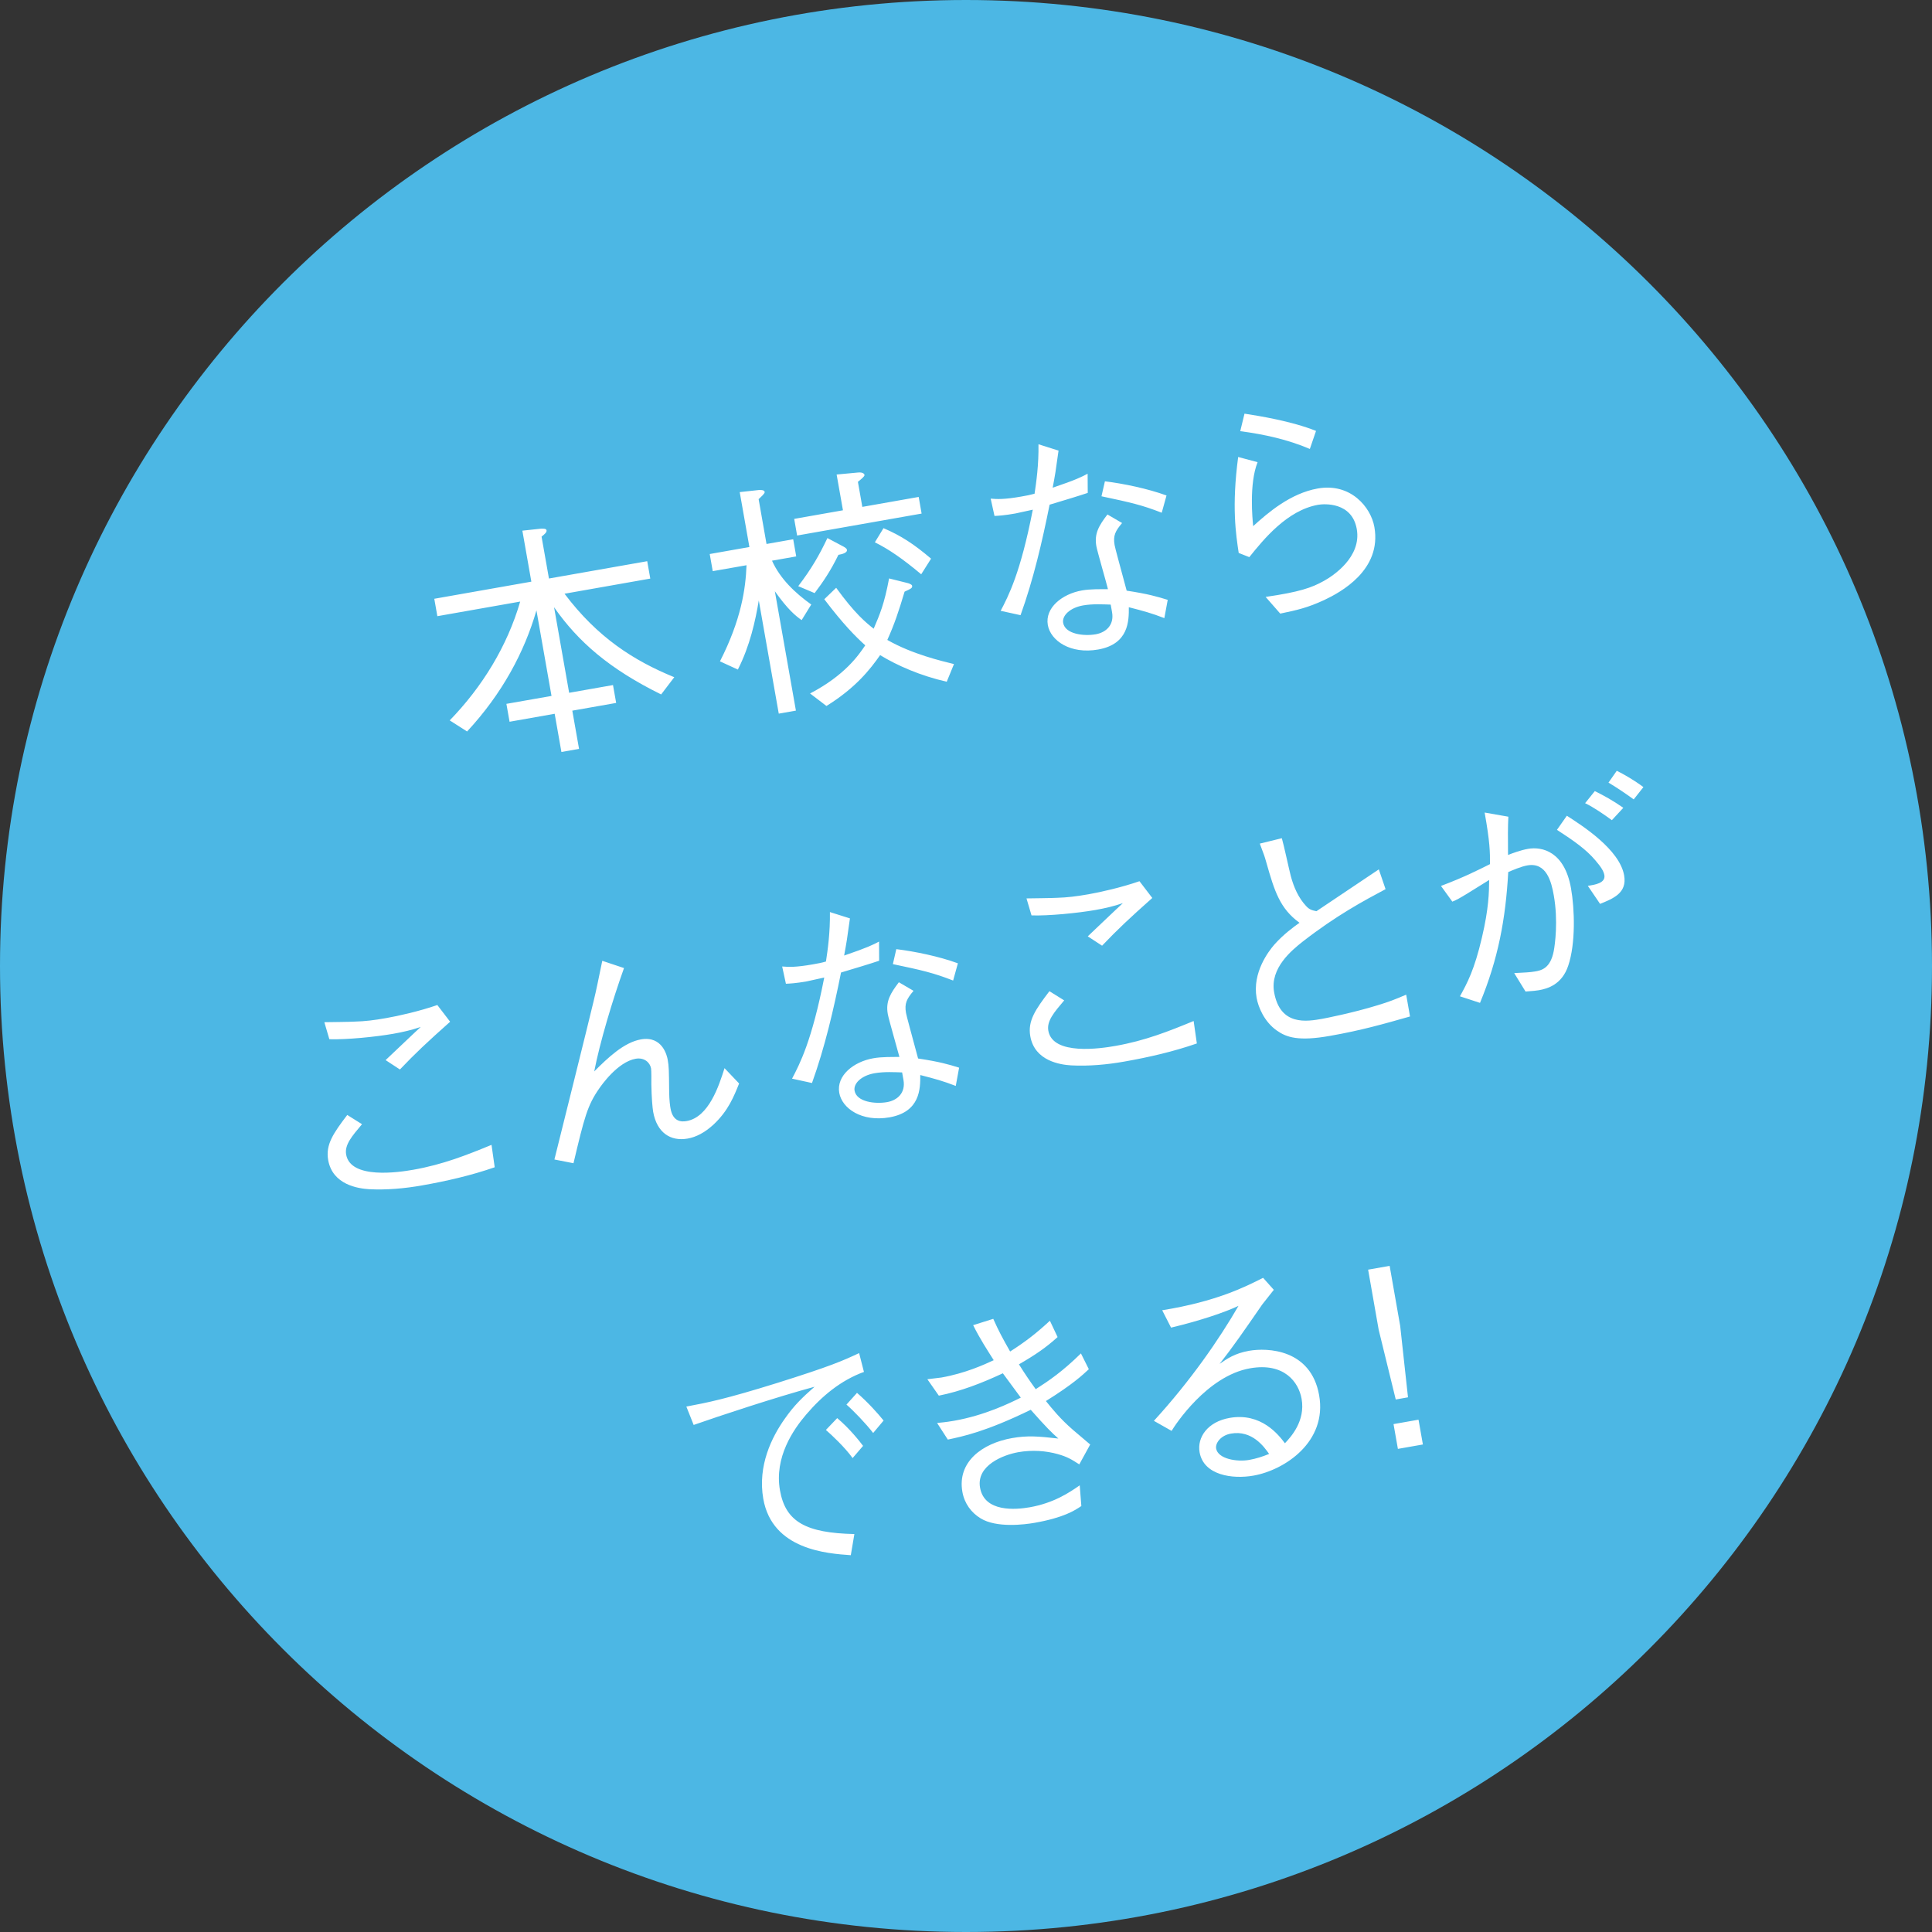
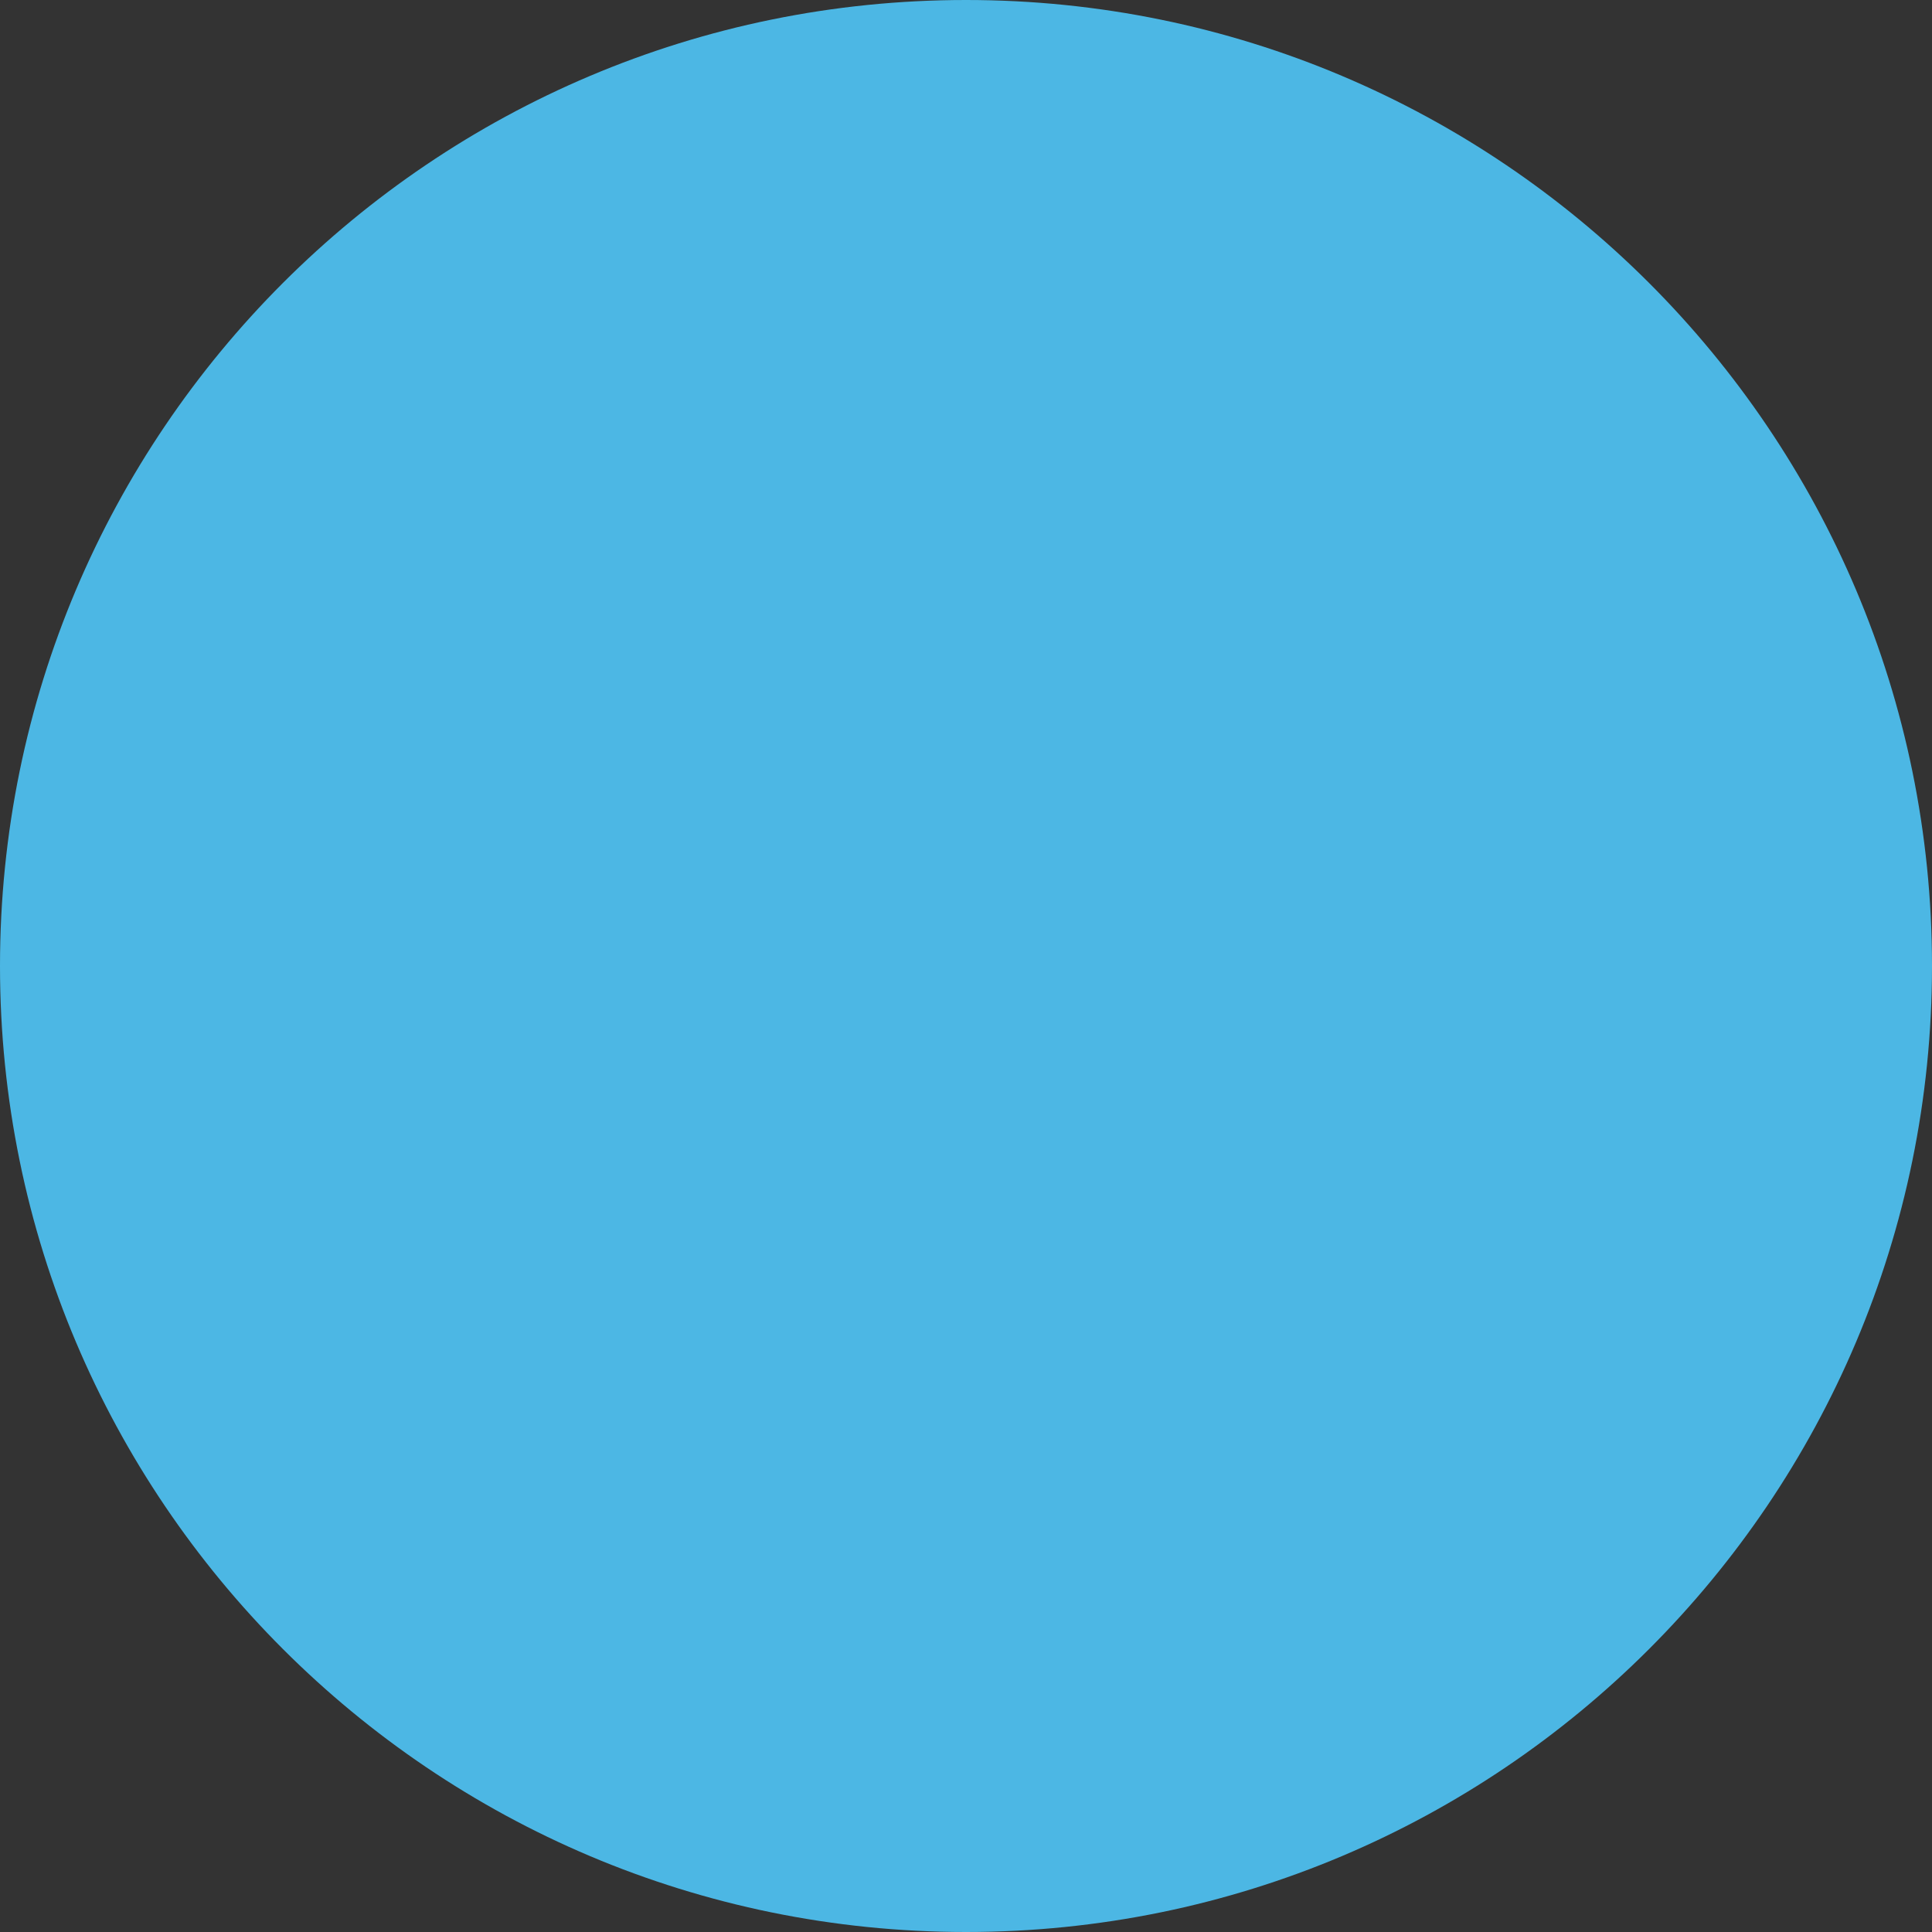
<svg xmlns="http://www.w3.org/2000/svg" viewBox="0 0 80 80" style="background-color:#ffffff00" width="80" height="80">
  <rect x="0" y="0" width="80" height="80" fill="#333333" stroke="none" />
  <path d="M80 39.999c0 22.092-17.909 40.001-39.999 40.001-22.092 0-40.001-17.909-40.001-40.001 0-22.09 17.909-39.999 40.001-39.999 22.09 0 39.999 17.909 39.999 39.999z" fill="#4cb7e4" />
  <g fill="#fff">
-     <path d="M27.378 28.756c-2.145-1.056-3.442-2.187-4.435-3.612l.624 3.543 1.816-.32.131.74-1.816.32.279 1.582-.73.129-.279-1.582-1.868.33-.131-.741 1.868-.328-.624-3.543c-.5 1.732-1.421 3.451-2.872 5.015l-.719-.459c1.346-1.388 2.379-3.066 2.918-4.92l-3.43.605-.127-.721 4.019-.709-.372-2.111.768-.083c.044.003.218-.018.233.064.015.09-.078.161-.206.266l.306 1.734 4.069-.717.127.72-3.551.627c1.365 1.812 2.864 2.77 4.544 3.457l-.544.714zM33.196 25.679c-.251-.176-.568-.432-1.111-1.196l.872 4.942-.71.125-.827-4.686c-.143.85-.369 1.884-.867 2.861l-.741-.34c.879-1.724 1.063-3 1.1-3.98l-1.399.245-.125-.709 1.643-.29-.401-2.274.789-.086c.044.001.227-.02.245.08.011.063-.153.204-.251.297l.327 1.857 1.105-.195.125.71-1.003.177c.341.756.958 1.337 1.625 1.815l-.398.646zm-.189-3.503l-.121-.69 2.019-.356-.262-1.481.895-.084c.218-.019.256.079.26.101.011.06-.163.195-.274.286l.183 1.037 2.334-.412.121.689-5.156.909zm1.711.797c-.323.664-.647 1.14-.986 1.586l-.679-.287c.56-.737.865-1.273 1.209-1.992l.68.361c.037.026.117.064.127.124.025.133-.218.185-.35.209zm4.484 5.256c-1.09-.247-2.055-.672-2.758-1.102-.401.572-.997 1.346-2.222 2.106l-.679-.518c1.456-.759 2.019-1.601 2.285-1.993-.398-.36-.906-.867-1.696-1.909l.492-.474c.773 1.067 1.226 1.437 1.553 1.694.253-.59.439-1.019.638-2.081l.767.191c.042.011.176.052.187.112.016.093-.05.125-.312.244-.244.817-.422 1.352-.715 1.999 1.035.594 2.267.876 2.76 1l-.3.732zm-1.056-4.448c-.762-.639-1.345-1.041-1.92-1.325l.358-.586c.725.311 1.256.657 1.97 1.263l-.409.647zM43.832 18.658c-.124.899-.139.985-.243 1.537.969-.327 1.207-.452 1.447-.579l.005.794c-.318.108-1.052.331-1.579.488-.312 1.55-.669 3.089-1.203 4.575l-.824-.18c.32-.611.822-1.567 1.331-4.188l-.725.158c-.455.08-.695.093-.861.101l-.158-.716c.277.024.572.035 1.262-.086.254-.045.354-.063.555-.118.072-.484.176-1.203.162-2.048l.831.263zm2.632 2.999c-.278.331-.38.516-.311.912.029.162.198.76.5 1.889.893.136 1.267.247 1.7.381l-.14.756c-.54-.208-.845-.29-1.471-.451.005.564-.001 1.527-1.269 1.751-1.147.203-1.97-.364-2.085-1.014-.125-.711.59-1.286 1.412-1.432.354-.063.766-.05 1.078-.053-.068-.281-.444-1.574-.48-1.778-.094-.527.109-.857.459-1.315l.606.354zm-1.617 3.412c-.548.097-.877.427-.824.722.082.467.853.56 1.349.473.417-.074.771-.376.676-.914l-.056-.315c-.304-.008-.738-.038-1.144.034zm.905-5.139c.77.094 1.778.304 2.551.587l-.198.714c-.833-.324-1.278-.422-2.495-.681l.142-.62zM52.074 19.139c-.356.888-.212 2.36-.183 2.647.614-.557 1.541-1.358 2.677-1.559 1.349-.239 2.195.763 2.342 1.595.315 1.785-1.406 2.707-2.072 3.022-.697.322-1.119.417-1.826.564l-.605-.691c1.39-.202 1.902-.376 2.417-.665.361-.2 1.563-.978 1.357-2.145-.199-1.125-1.346-1.049-1.6-1.005-1.278.226-2.251 1.422-2.85 2.168l-.439-.174c-.114-.764-.297-1.916-.022-3.973l.803.215zm-.542-2.01c.579.089 1.947.307 2.962.714l-.256.747c-.917-.392-1.895-.606-2.882-.736l.176-.725zM13.43 42.327c.199-.004 1.075-.011 1.263-.025.417-.01.815-.059 1.303-.146.496-.087 1.372-.283 2.113-.54l.53.692c-.951.846-1.444 1.309-2.079 1.977l-.593-.388c.234-.218 1.239-1.18 1.454-1.373-.375.128-.748.214-1.134.282-.73.129-1.943.249-2.649.226l-.208-.706zm7.055 6.007c-.976.339-1.993.572-3.007.751-.719.127-1.461.195-2.202.157-.433-.029-1.504-.174-1.687-1.207-.112-.64.212-1.106.79-1.867l.611.383c-.414.493-.728.85-.657 1.256.184 1.035 2.18.736 2.781.63 1.228-.217 2.214-.609 3.239-1.031l.132.929zM25.839 40.085c-.47 1.308-1.004 3.088-1.233 4.28.57-.572 1.233-1.202 1.933-1.326.902-.159 1.084.699 1.109.841.05.283.052.409.061 1.358.005.324.037.56.056.661.098.557.454.56.666.522.924-.162 1.342-1.473 1.57-2.191l.604.635c-.218.541-.45 1.126-1.05 1.692-.379.349-.734.527-1.081.589-.709.125-1.275-.245-1.428-1.109-.029-.163-.067-.605-.075-1.138.002-.106.004-.565-.012-.658-.045-.253-.29-.461-.635-.401-.752.133-1.427 1.11-1.51 1.229-.493.706-.616 1.198-1.067 3.098l-.79-.155c.258-1.038 1.403-5.625 1.625-6.563.109-.448.181-.816.357-1.664l.899.3zM35.194 38.029c-.123.901-.139.986-.24 1.538.966-.328 1.206-.452 1.446-.578l.004.793c-.316.109-1.052.331-1.579.488-.311 1.551-.668 3.089-1.202 4.575l-.826-.18c.32-.61.822-1.567 1.333-4.188l-.725.16c-.456.08-.696.09-.862.098l-.155-.715c.275.024.569.035 1.26-.086.253-.045.356-.063.553-.119.074-.484.176-1.203.164-2.048l.83.262zm2.632 3c-.277.331-.38.516-.311.911.03.162.198.76.501 1.89.894.135 1.267.245 1.699.38l-.139.756c-.538-.208-.845-.29-1.47-.451.005.564-.003 1.527-1.271 1.751-1.147.202-1.969-.364-2.083-1.014-.125-.711.589-1.288 1.412-1.432.354-.063.764-.05 1.079-.055-.071-.279-.447-1.572-.482-1.777-.093-.529.112-.857.459-1.315l.606.354zm-1.616 3.412c-.548.097-.877.427-.824.721.082.469.852.561 1.349.474.416-.074.771-.376.676-.916l-.056-.313c-.305-.01-.739-.038-1.145.034zm.903-5.139c.77.094 1.779.302 2.551.587l-.197.713c-.831-.323-1.278-.424-2.495-.68l.142-.62zM42.505 37.201c.199-.004 1.075-.012 1.263-.025.416-.011.815-.06 1.303-.146.496-.087 1.372-.284 2.112-.541l.531.694c-.951.845-1.444 1.309-2.079 1.976l-.593-.387c.234-.22 1.237-1.18 1.454-1.375-.375.128-.748.215-1.134.283-.73.128-1.944.248-2.649.225l-.208-.704zm7.055 6.006c-.976.339-1.992.572-3.006.751-.722.127-1.462.195-2.202.157-.433-.027-1.507-.173-1.69-1.207-.112-.64.215-1.106.792-1.865l.612.381c-.416.493-.729.85-.657 1.256.183 1.036 2.179.736 2.778.629 1.229-.215 2.214-.609 3.239-1.031l.133.929zM53.078 34.709c.076.248.311 1.346.371 1.567.123.458.317.906.64 1.247.125.135.226.169.422.208l2.583-1.732.279.819c-.909.484-2.045 1.093-3.435 2.175-.44.35-1.357 1.087-1.18 2.09.249 1.412 1.364 1.214 1.993 1.104.123-.022 1.266-.245 2.288-.56.485-.147.722-.241 1.188-.44l.159.903c-1.086.308-1.993.571-3.323.805-1.286.227-1.786.065-2.191-.221-.526-.368-.773-.981-.839-1.357-.184-1.046.499-1.931.733-2.201.384-.434.812-.741 1.044-.906-.815-.59-1.037-1.315-1.369-2.48-.08-.289-.12-.387-.177-.534l-.098-.264.911-.223zM59.67 36.684c.98-.371 1.537-.659 2.027-.902.003-.512-.003-.909-.221-2.136l.982.172c-.023.455-.019.778-.014 1.583.217-.082.53-.199.824-.251.589-.104 1.515.109 1.784 1.631.153.862.195 2.288-.114 3.203-.259.785-.857.955-1.213 1.018-.11.02-.236.031-.555.056l-.47-.764c.426-.023.654-.031.857-.067.253-.044.64-.112.781-.85.049-.259.188-1.247.001-2.301-.099-.569-.305-1.382-1.097-1.241-.264.046-.623.205-.789.275-.108 1.935-.413 3.589-1.169 5.417l-.831-.272c.301-.544.6-1.1.91-2.431.288-1.223.294-1.883.3-2.386l-.895.556c-.339.206-.443.264-.63.341l-.47-.65zm5.21-2.906c.638.411 2.183 1.394 2.372 2.47.129.73-.451.958-.996 1.18l-.508-.748c.285-.041.745-.111.685-.446-.029-.162-.134-.332-.369-.605-.383-.455-.884-.807-1.594-1.267l.41-.584zm1.864.184c-.313-.228-.743-.529-1.108-.704l.402-.5c.391.193.751.391 1.18.692l-.474.512zm.204-2.045c.298.147.715.386 1.102.675l-.402.509c-.349-.253-.729-.509-1.044-.694l.343-.49zM28.419 58.243c.881-.166 1.611-.307 3.762-.977 2.213-.695 2.717-.92 3.393-1.237l.2.779c-.954.347-1.739.999-2.39 1.763-.529.616-1.33 1.771-1.087 3.142.23 1.308 1.084 1.764 3.081 1.809l-.148.875c-.976-.068-3.251-.222-3.624-2.333-.241-1.371.354-2.563.891-3.318.383-.549.714-.868 1.232-1.324-1.549.418-3.932 1.204-5.006 1.582l-.303-.762zm6.248.478c.526.44.947.984 1.071 1.15l-.433.505c-.32-.446-.858-.948-1.106-1.165l.469-.491zm.82-1.045c.444.383.858.843 1.101 1.146l-.432.515c-.313-.405-.824-.932-1.106-1.176l.437-.485zM41.129 54.611c.224.504.394.818.698 1.352.659-.42 1.117-.783 1.647-1.274l.319.676c-.478.431-.898.723-1.601 1.129.218.349.444.685.695 1.029.563-.36 1.116-.74 1.872-1.481l.327.654c-.262.244-.676.632-1.777 1.318.266.33.589.733 1.12 1.194l.714.606-.452.823c-.33-.213-.507-.318-.892-.426-.484-.136-1.056-.181-1.635-.079-.619.109-1.745.548-1.582 1.47.18 1.026 1.48.913 2.057.811.985-.174 1.631-.601 2.07-.909l.067.857c-.271.184-.73.484-1.937.696-.417.074-1.575.217-2.23-.183-.387-.234-.673-.613-.759-1.1-.218-1.238.817-2.007 2.057-2.226.638-.112 1.085-.075 1.917.019-.275-.245-.488-.45-1.143-1.191-1.876.916-2.829 1.105-3.434 1.234l-.444-.688c.401-.038.553-.066.704-.091 1.278-.226 2.3-.729 2.762-.958l-.743-1.008c-.852.399-1.732.743-2.651.926l-.475-.68.583-.071c.985-.175 1.769-.533 2.165-.717-.274-.433-.575-.892-.852-1.451l.834-.262zM48.123 54.255c2.239-.362 3.42-.959 4.179-1.343l.444.497-.48.608c-.758 1.097-1.2 1.739-1.763 2.457.308-.212.624-.436 1.222-.541.751-.132 2.56-.075 2.898 1.843.341 1.928-1.429 3.098-2.718 3.326-.873.154-2.064-.012-2.232-.966-.108-.61.322-1.262 1.244-1.424 1.311-.23 2.03.708 2.289 1.05.237-.251.854-.913.691-1.837-.121-.689-.717-1.517-2.138-1.266-1.786.315-3.117 2.371-3.245 2.591l-.734-.416c1.519-1.66 2.702-3.374 3.503-4.761-.53.252-1.576.613-2.792.901l-.368-.721zm2.848 5.107c-.427.075-.653.398-.613.62.075.426.852.561 1.369.47.285-.05.561-.14.824-.248-.21-.3-.709-.996-1.581-.842zM57.979 54.903l.323 2.957-.507.09-.707-2.889-.437-2.487.891-.158.437 2.487zm.759 3.884l.181 1.026-1.035.182-.181-1.026 1.035-.183z" />
-   </g>
+     </g>
</svg>